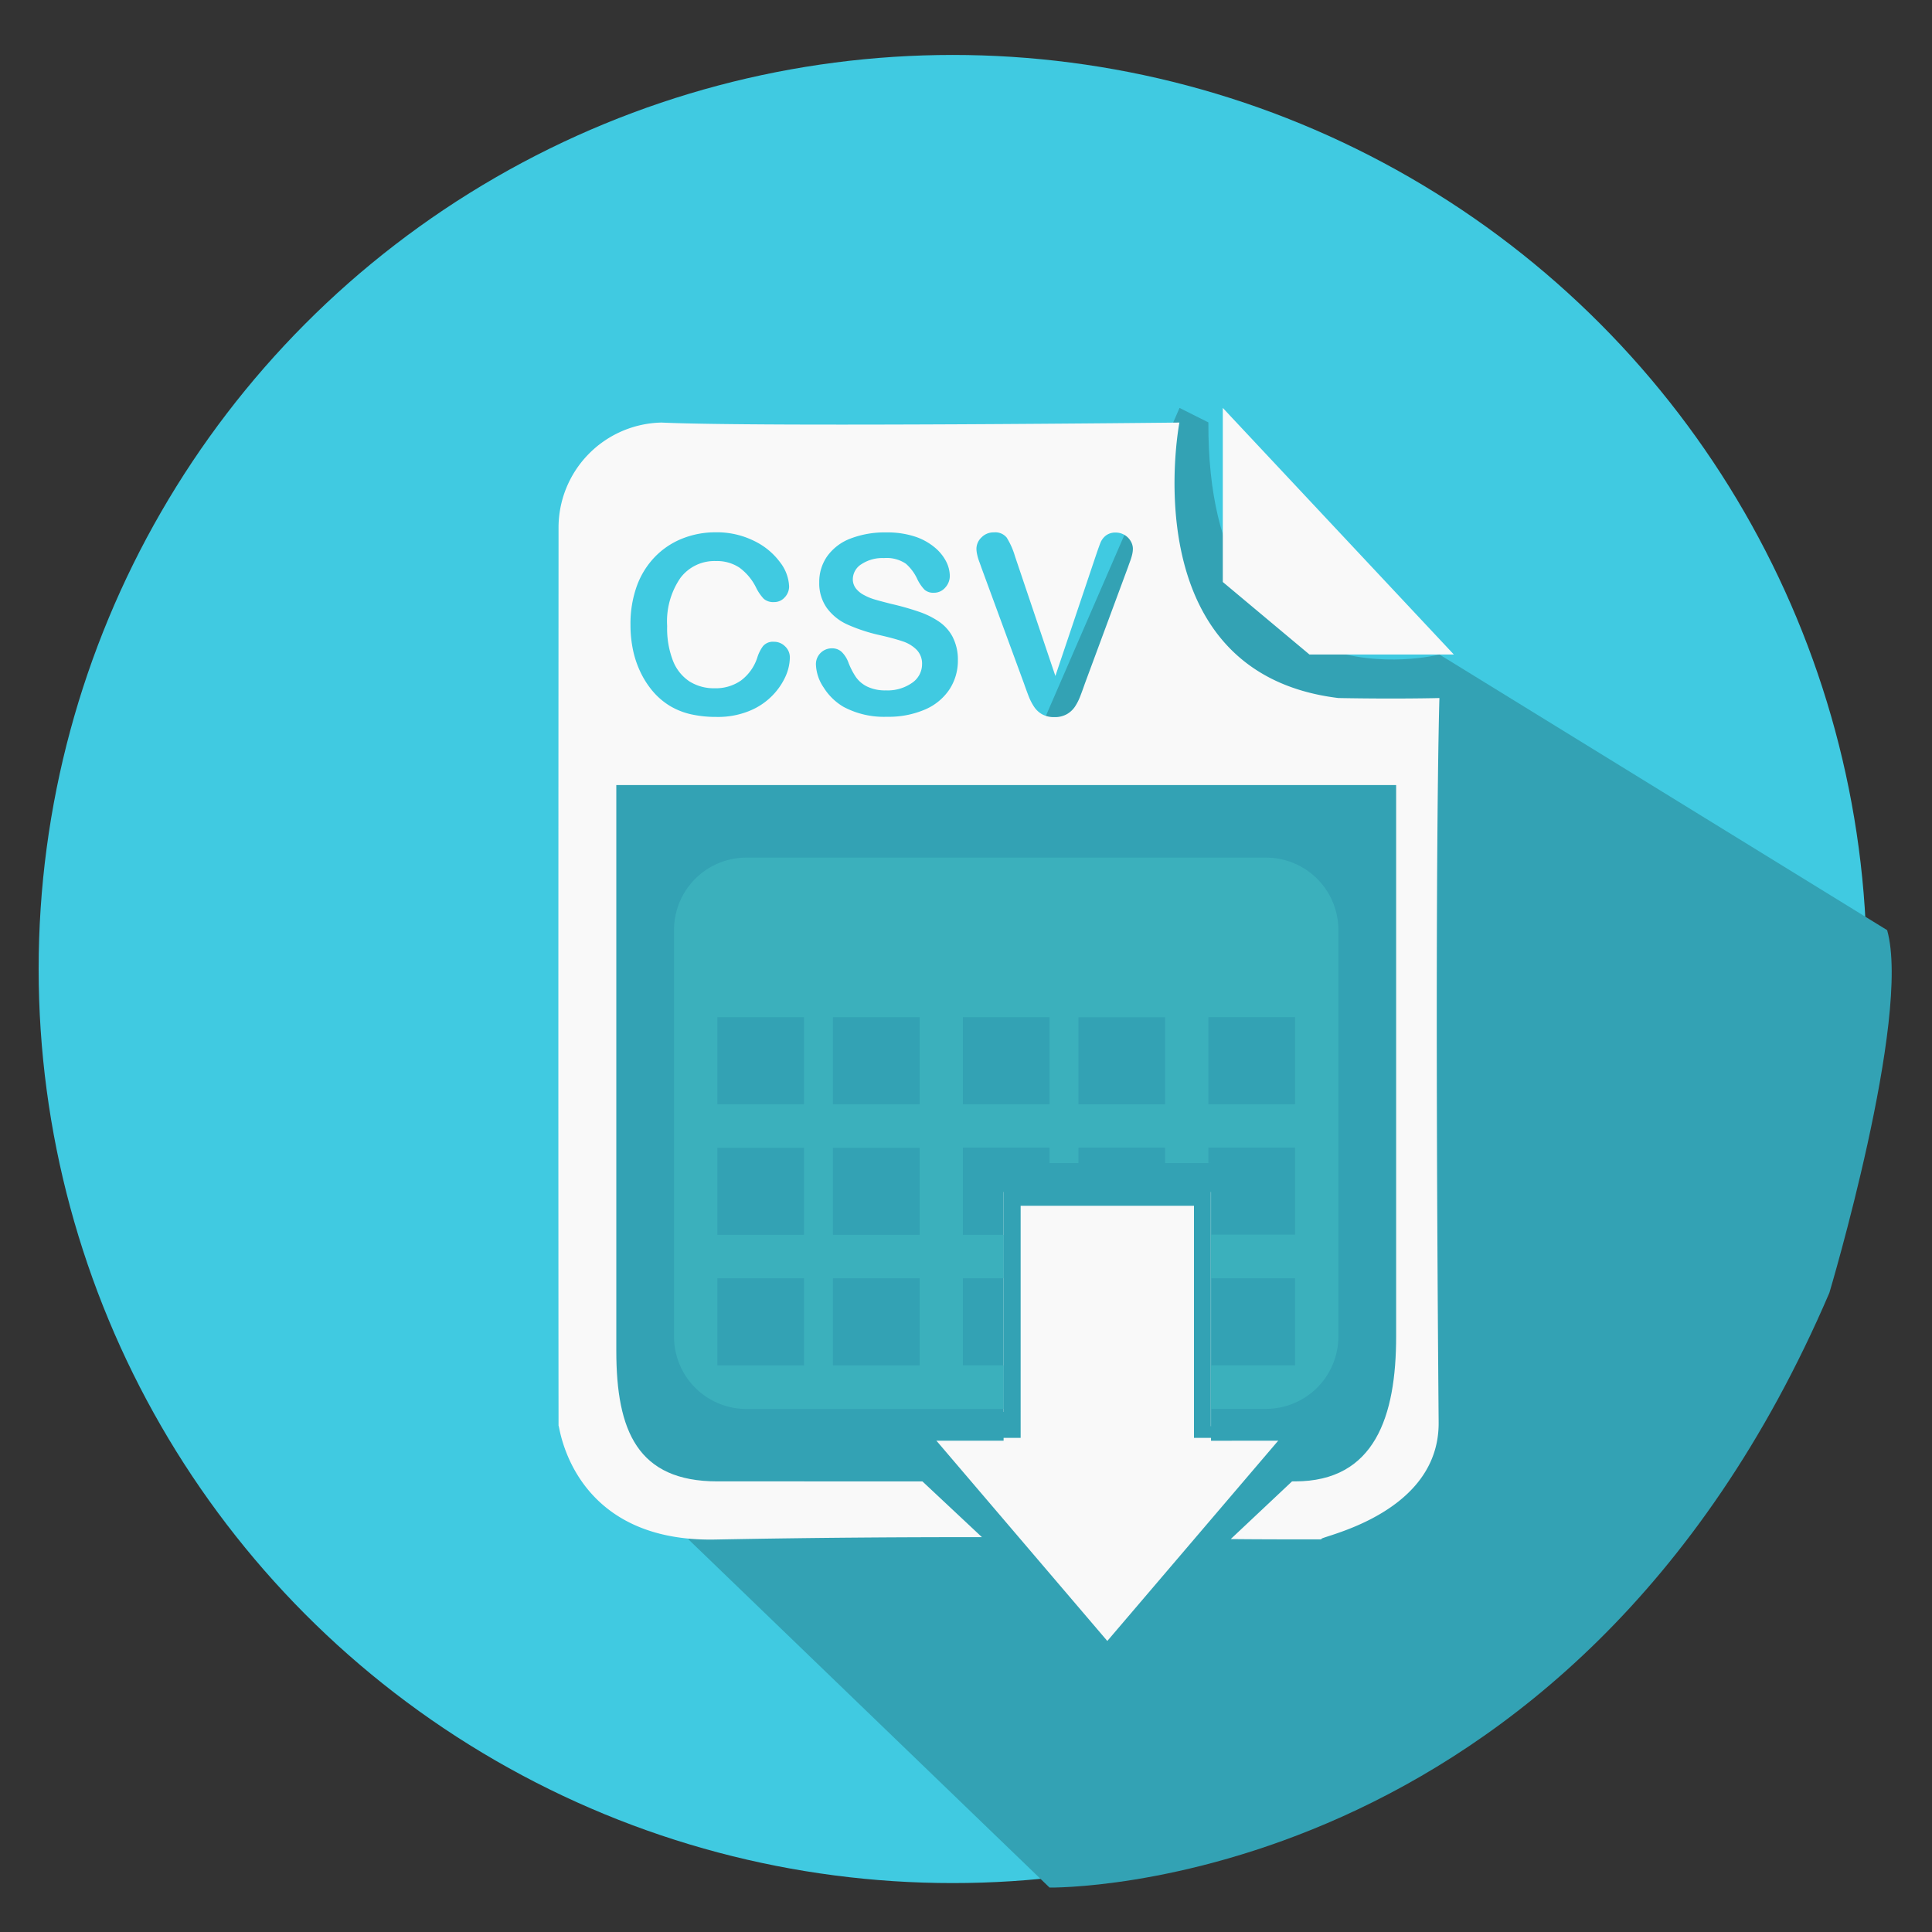
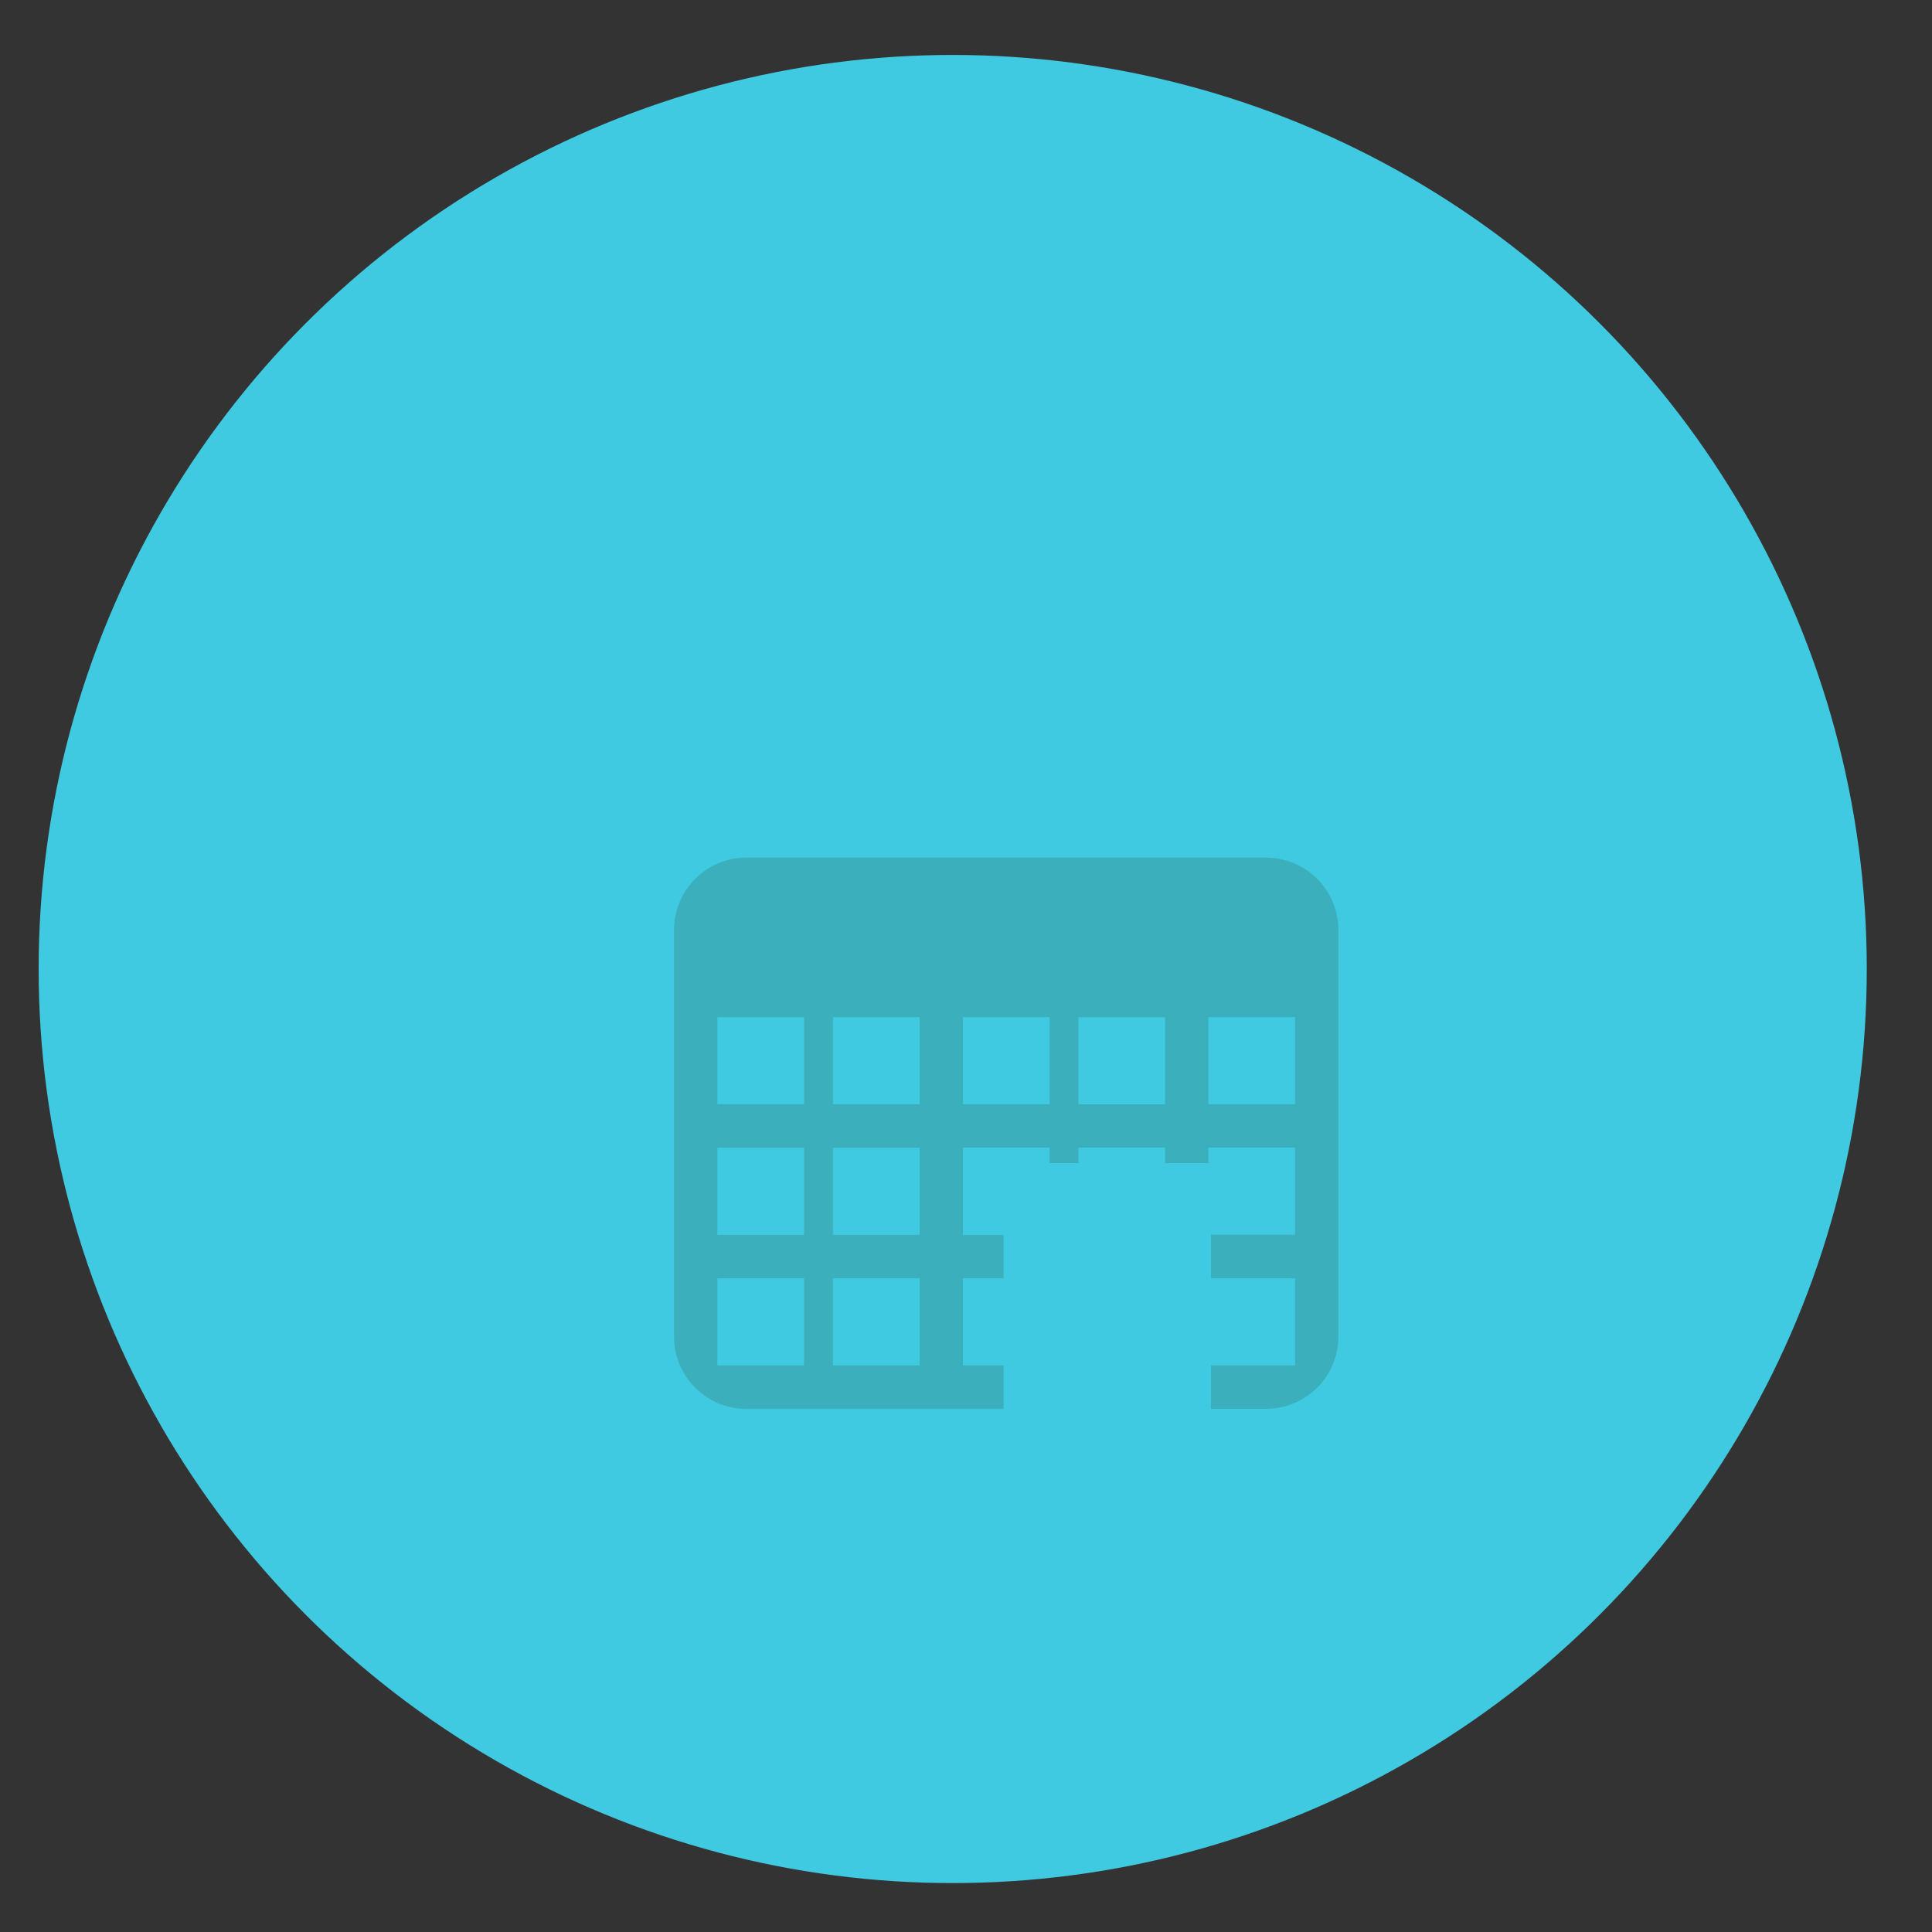
<svg xmlns="http://www.w3.org/2000/svg" id="csv" width="50" height="50" viewBox="0 0 50 50">
  <rect x="0" y="0" width="50" height="50" fill="#333333" stroke="none" />
  <defs>
    <style>
      .cls-1 {
        fill: #40cae1;
      }

      .cls-2 {
        fill: #33a2b4;
      }

      .cls-2, .cls-3, .cls-4 {
        fill-rule: evenodd;
      }

      .cls-3 {
        fill: #f9f9f9;
      }

      .cls-4 {
        fill: #3bb0bc;
      }
    </style>
  </defs>
  <circle class="cls-1" cx="24.656" cy="25.078" r="23.656" />
-   <path class="cls-2" d="M17.818,39.84l9.344,9.01s13.492,0.225,20.182-15.392c0,0,2.13-7.133,1.495-9.386L37.253,16.939s-6.017,1.539-5.98-6.007l-0.747-.375Z" />
-   <path id="FILE" class="cls-3" d="M33.889,16.939l-2.243-1.877V10.557l5.98,6.382H33.889Zm0.747,1.126c1.537,0.029,2.616,0,2.616,0s-0.14,4.163-.02,18.746c0.021,2.572-3.587,3.029-2.97,3.028-0.86,0-1.654,0-2.411-.008l2.785-2.62-3.3-.3V30.1H25.973v6.438l-3.3.677,2.739,2.566c-1.893,0-4.063.008-6.906,0.062-3.88.074-4.046-3.219-4.051-2.926-0.007-8.2-.005-12.028,0-23.233a2.721,2.721,0,0,1,2.668-2.748c2.6,0.119,13.4,0,13.4,0S29.272,17.413,34.637,18.065ZM30.9,31.205v6.007h2.242l-4.485,5.256-4.485-5.256h2.242V31.205H30.9ZM20.316,16.726a0.4,0.4,0,0,0-.287-0.117,0.335,0.335,0,0,0-.284.115,1,1,0,0,0-.148.3,1.208,1.208,0,0,1-.421.588,1.139,1.139,0,0,1-.682.2,1.182,1.182,0,0,1-.649-0.176,1.131,1.131,0,0,1-.428-0.534,2.311,2.311,0,0,1-.151-0.9,1.983,1.983,0,0,1,.342-1.244,1.1,1.1,0,0,1,.918-0.438,1.05,1.05,0,0,1,.61.17,1.41,1.41,0,0,1,.43.514,1.179,1.179,0,0,0,.2.293,0.379,0.379,0,0,0,.269.085,0.359,0.359,0,0,0,.274-0.123,0.406,0.406,0,0,0,.113-0.284,1.092,1.092,0,0,0-.233-0.622A1.809,1.809,0,0,0,19.519,14a2.165,2.165,0,0,0-1-.224,2.3,2.3,0,0,0-.866.164,2.026,2.026,0,0,0-.709.477,2.132,2.132,0,0,0-.465.755,2.878,2.878,0,0,0-.162,1,3.13,3.13,0,0,0,.065.649,2.536,2.536,0,0,0,.194.575,2.288,2.288,0,0,0,.312.487,1.834,1.834,0,0,0,.449.386,1.867,1.867,0,0,0,.543.216,2.955,2.955,0,0,0,.665.069A2.141,2.141,0,0,0,19.39,18.4a1.743,1.743,0,0,0,.6-0.4,1.722,1.722,0,0,0,.342-0.5,1.231,1.231,0,0,0,.109-0.477A0.388,0.388,0,0,0,20.316,16.726Zm4.346-.228a1.1,1.1,0,0,0-.346-0.4,2.149,2.149,0,0,0-.539-0.268,7.041,7.041,0,0,0-.707-0.2q-0.312-.079-0.447-0.12a1.392,1.392,0,0,1-.268-0.113,0.635,0.635,0,0,1-.208-0.173,0.388,0.388,0,0,1-.076-0.239,0.463,0.463,0,0,1,.222-0.383,0.982,0.982,0,0,1,.584-0.159,0.885,0.885,0,0,1,.567.146,1.193,1.193,0,0,1,.3.408,1.083,1.083,0,0,0,.181.263,0.339,0.339,0,0,0,.244.08,0.377,0.377,0,0,0,.294-0.134,0.443,0.443,0,0,0,.118-0.3,0.846,0.846,0,0,0-.095-0.375,1.17,1.17,0,0,0-.3-0.367,1.555,1.555,0,0,0-.515-0.28,2.292,2.292,0,0,0-.735-0.105,2.463,2.463,0,0,0-.926.159,1.311,1.311,0,0,0-.6.455,1.15,1.15,0,0,0-.208.677,1.1,1.1,0,0,0,.2.669,1.347,1.347,0,0,0,.532.425,4.361,4.361,0,0,0,.833.273q0.372,0.085.594,0.161a0.9,0.9,0,0,1,.362.219,0.512,0.512,0,0,1,.14.373,0.583,0.583,0,0,1-.26.483,1.1,1.1,0,0,1-.676.194,1.066,1.066,0,0,1-.488-0.1,0.772,0.772,0,0,1-.288-0.244,1.87,1.87,0,0,1-.191-0.369,0.744,0.744,0,0,0-.175-0.28,0.355,0.355,0,0,0-.25-0.095,0.409,0.409,0,0,0-.419.413,1.126,1.126,0,0,0,.2.6,1.5,1.5,0,0,0,.512.5,2.219,2.219,0,0,0,1.128.258,2.367,2.367,0,0,0,.986-0.189,1.433,1.433,0,0,0,.632-0.523,1.357,1.357,0,0,0,.216-0.753A1.276,1.276,0,0,0,24.662,16.5Zm1.4-2.574a0.379,0.379,0,0,0-.339-0.146,0.434,0.434,0,0,0-.324.132,0.411,0.411,0,0,0-.129.293,0.723,0.723,0,0,0,.02.154,1.232,1.232,0,0,0,.05.17q0.03,0.079.058,0.161l1.1,2.993q0.06,0.173.12,0.328a1.431,1.431,0,0,0,.14.276,0.607,0.607,0,0,0,.211.2,0.639,0.639,0,0,0,.32.074,0.629,0.629,0,0,0,.32-0.076,0.62,0.62,0,0,0,.21-0.194,1.4,1.4,0,0,0,.139-0.274q0.06-.156.12-0.329l1.118-3.018q0.028-.082.057-0.159a1.365,1.365,0,0,0,.047-0.157,0.656,0.656,0,0,0,.019-0.15,0.392,0.392,0,0,0-.058-0.2,0.442,0.442,0,0,0-.161-0.159,0.434,0.434,0,0,0-.222-0.06,0.4,0.4,0,0,0-.258.077,0.455,0.455,0,0,0-.135.173q-0.041.1-.123,0.342l-1.049,3.119-1.046-3.1A1.949,1.949,0,0,0,26.06,13.924Z" />
-   <path class="cls-2" d="M33.516,38.338H33.126l0.9-1.052H31.341V30.848H25.973v6.438H23.29l0.9,1.052H18.566c-2.064,0-2.616-1.305-2.616-3.379V20.318H36.132V34.584C36.132,36.657,35.58,38.338,33.516,38.338Z" />
  <path class="cls-4" d="M32.768,36.461H31.341V30.1H25.973v6.364h-6.66a1.873,1.873,0,0,1-1.869-1.877V24.072a1.873,1.873,0,0,1,1.869-1.877H32.768a1.873,1.873,0,0,1,1.869,1.877V34.584A1.873,1.873,0,0,1,32.768,36.461Zm-1.428-3.379h2.175v2.253H31.341V33.082Zm0-2.985H31.273V29.7h2.243v2.253H31.341V30.1Zm-0.067-3.773h2.243v2.253H31.273V26.325ZM27.91,30.1V29.7h2.242V30.1H27.91Zm0-3.773h2.242v2.253H27.91V26.325ZM25.973,30.1v1.859H24.92V29.7h2.242V30.1H25.973ZM24.92,26.325h2.242v2.253H24.92V26.325Zm-3.364,6.758H23.8v2.253H21.556V33.082Zm0-3.379H23.8v2.253H21.556V29.7Zm0-3.379H23.8v2.253H21.556V26.325Zm-2.99,6.758h2.242v2.253H18.566V33.082Zm0-3.379h2.242v2.253H18.566V29.7Zm0-3.379h2.242v2.253H18.566V26.325Zm7.407,9.01H24.92V33.082h1.054v2.253Z" />
</svg>